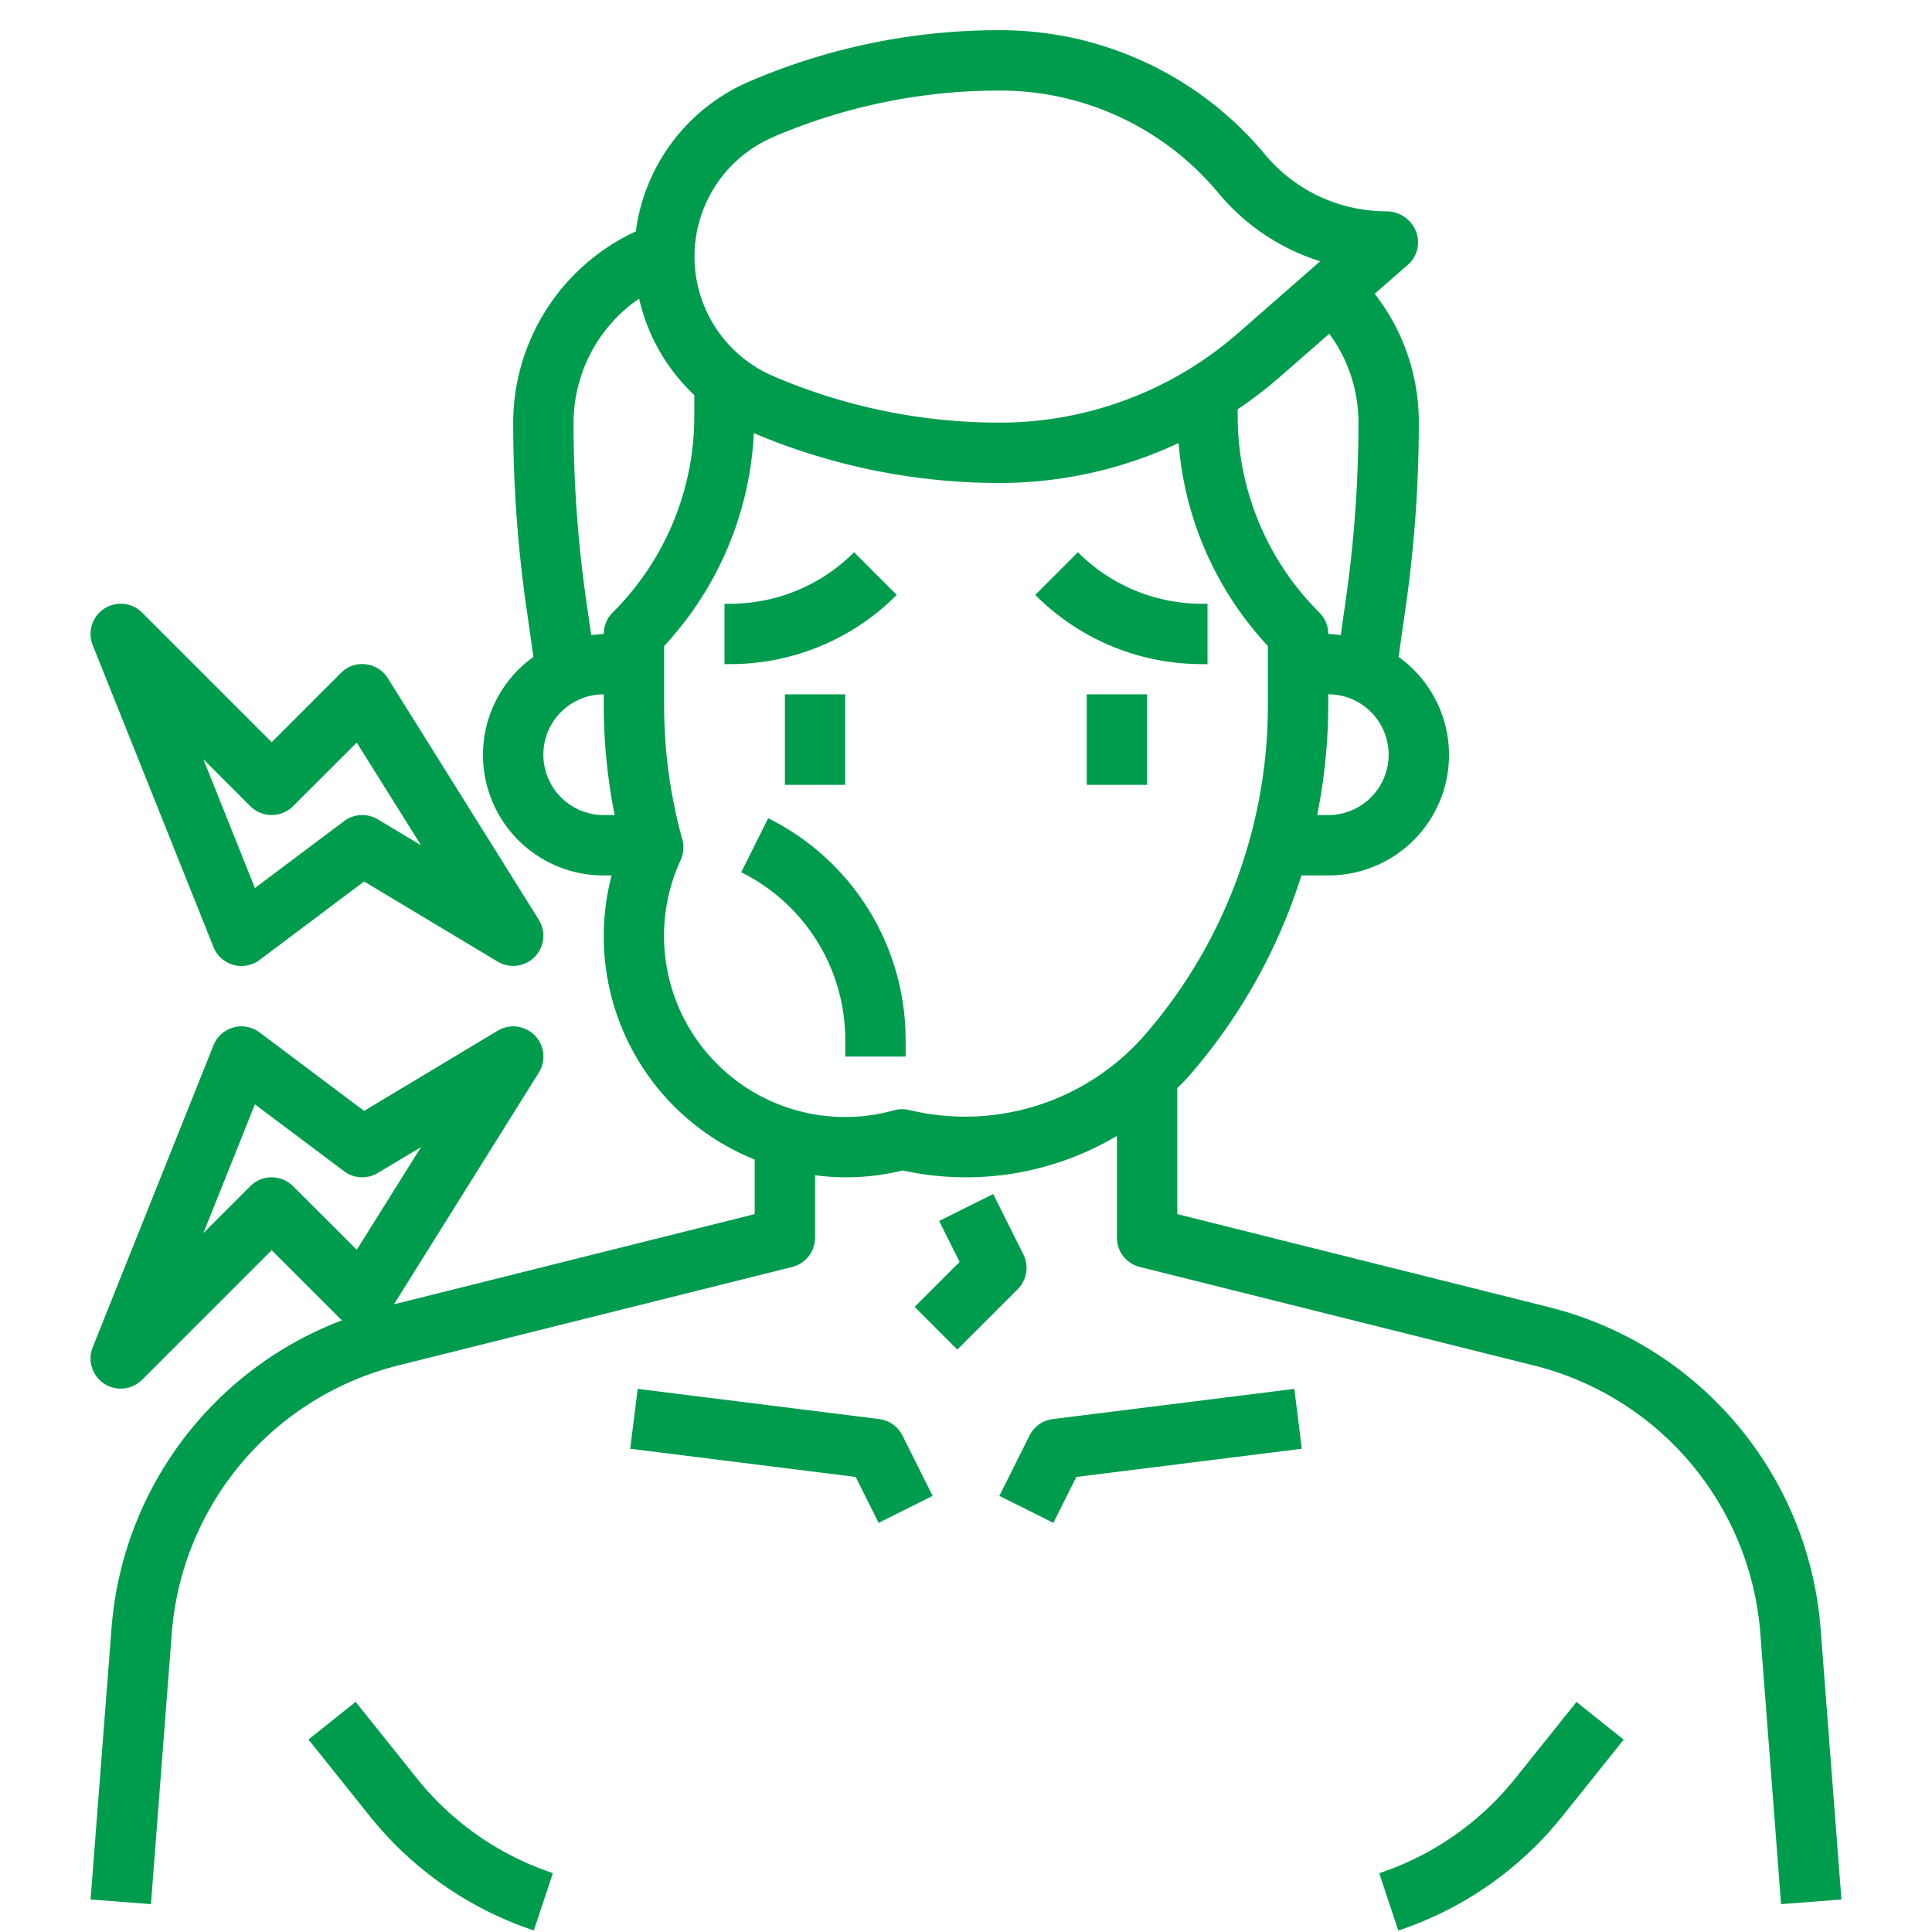
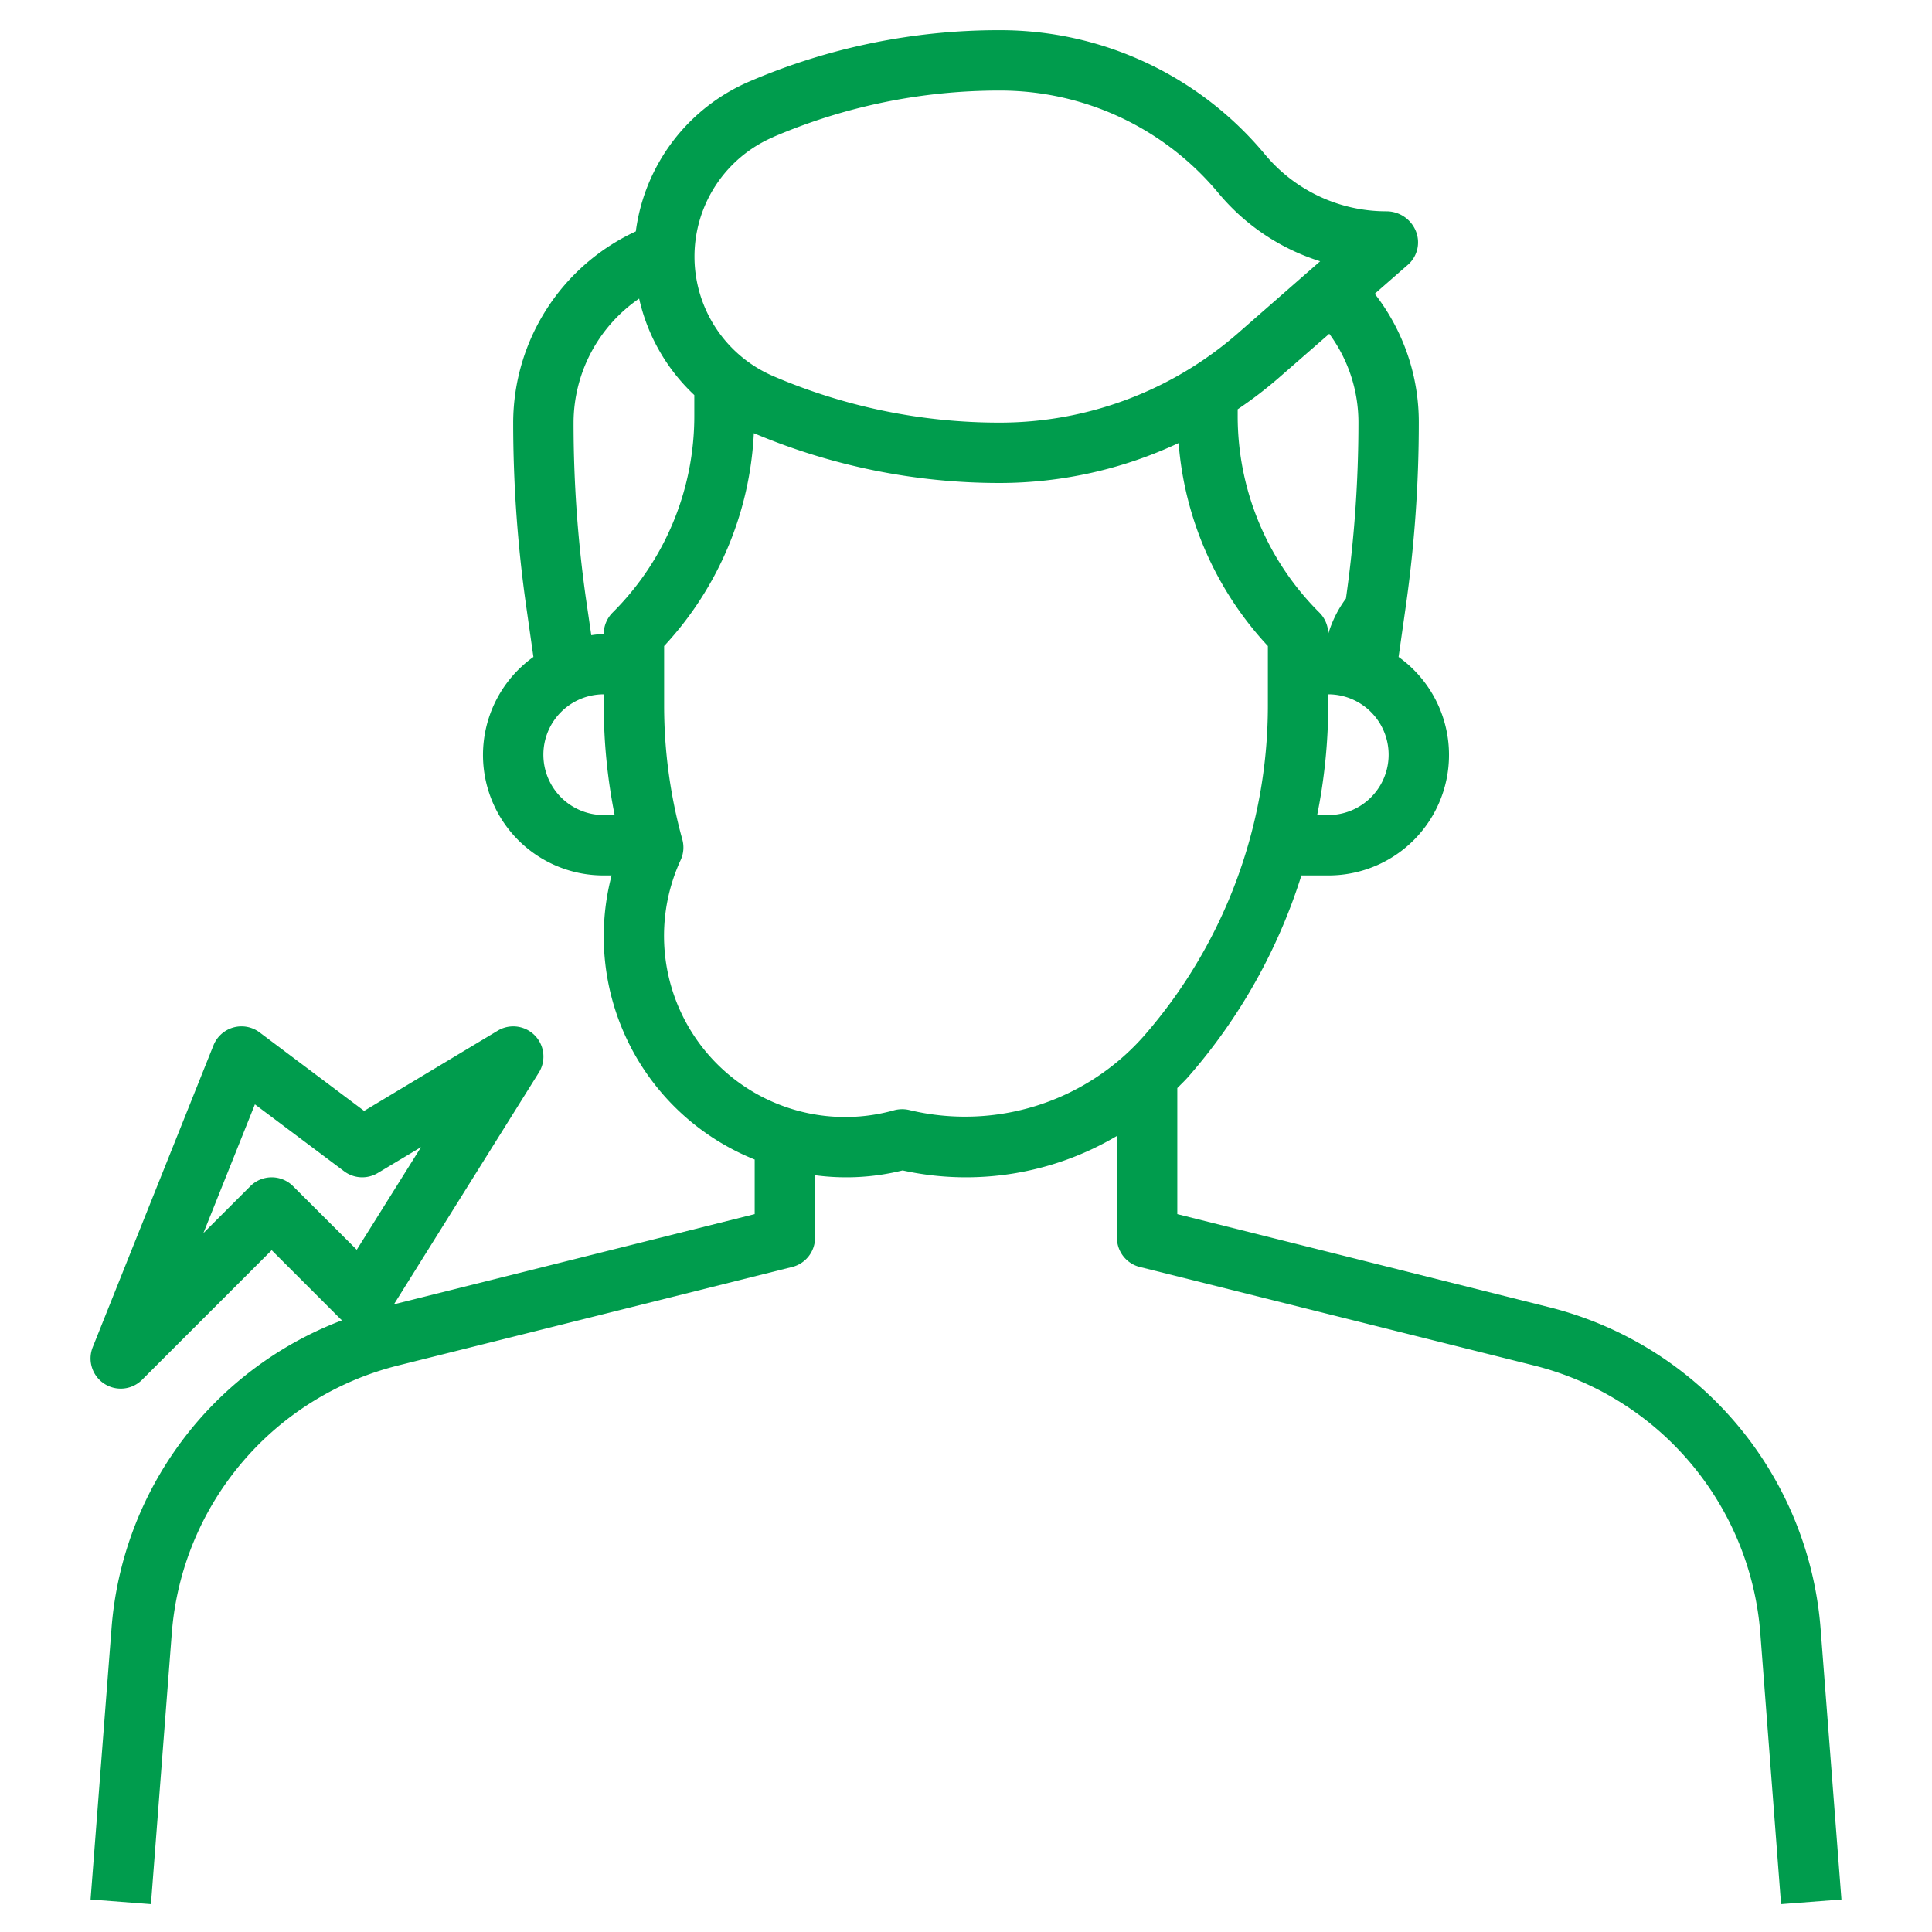
<svg xmlns="http://www.w3.org/2000/svg" width="512" height="512" x="0" y="0" viewBox="0 0 64 64" style="enable-background:new 0 0 512 512" xml:space="preserve">
  <g>
    <g data-name="Layer 32">
-       <path d="M56.848 46.434a11.921 11.921 0 0 0-5.542-3.134L39 40.219v-4.175c.129-.132.264-.257.386-.4A18.6 18.6 0 0 0 43.111 29H44a3.991 3.991 0 0 0 2.33-7.238l.235-1.651A43.211 43.211 0 0 0 47 14a6.921 6.921 0 0 0-1.46-4.268l1.119-.979a.989.989 0 0 0 .24-1.105A1.05 1.05 0 0 0 45.926 7 5.23 5.23 0 0 1 41.9 5.111 11.4 11.4 0 0 0 33.116 1a20.93 20.93 0 0 0-8.293 1.7 6.294 6.294 0 0 0-3.761 4.965A7 7 0 0 0 17 14a43.211 43.211 0 0 0 .435 6.111l.235 1.651A3.991 3.991 0 0 0 20 29h.26A7.965 7.965 0 0 0 25 38.411v1.808l-11.95 2.988 4.8-7.677a1 1 0 0 0-1.363-1.387L12.062 36.8 8.6 34.2a1 1 0 0 0-1.529.429l-4 10a1 1 0 0 0 1.636 1.078L9 41.414l2.293 2.293c.012.012.03.016.043.028a11.884 11.884 0 0 0-7.643 10.219L3 62.923l2 .154.69-8.969a9.932 9.932 0 0 1 7.493-8.873l13.06-3.265A1 1 0 0 0 27 41v-2.069a7.757 7.757 0 0 0 2.9-.159 9.8 9.8 0 0 0 7.1-1.143V41a1 1 0 0 0 .757.97l13.063 3.265a9.932 9.932 0 0 1 7.493 8.873L59 63.077l2-.154-.69-8.969a11.936 11.936 0 0 0-3.462-7.52ZM9.707 39.293a1 1 0 0 0-1.414 0l-1.555 1.555 1.706-4.265L11.4 38.8a1 1 0 0 0 1.115.057L13.947 38l-2.129 3.4ZM44 27h-.367A18.624 18.624 0 0 0 44 23.37V23a2 2 0 0 1 0 4Zm1-13a41.31 41.31 0 0 1-.414 5.828l-.173 1.214A3.775 3.775 0 0 0 44 21a1 1 0 0 0-.293-.707A9.18 9.18 0 0 1 41 13.758v-.2a13.9 13.9 0 0 0 1.334-1.018l1.7-1.483A4.941 4.941 0 0 1 45 14ZM25.61 4.54A18.978 18.978 0 0 1 33.116 3a9.4 9.4 0 0 1 7.243 3.392 7.176 7.176 0 0 0 3.373 2.263l-2.715 2.376A12 12 0 0 1 33.116 14a18.969 18.969 0 0 1-7.5-1.54 4.309 4.309 0 0 1 0-7.92Zm-6.2 15.288A41.31 41.31 0 0 1 19 14a5 5 0 0 1 2.172-4.109A6.262 6.262 0 0 0 23 13.087v.671a9.18 9.18 0 0 1-2.707 6.535A1 1 0 0 0 20 21a3.775 3.775 0 0 0-.413.042ZM18 25a2 2 0 0 1 2-2v.37a18.643 18.643 0 0 0 .361 3.63H20a2 2 0 0 1-2-2Zm12.125 11.772a1.024 1.024 0 0 0-.507.007 6 6 0 0 1-7.071-8.287 1 1 0 0 0 .056-.684A16.636 16.636 0 0 1 22 23.37V21.4a11.144 11.144 0 0 0 2.972-7.05A20.918 20.918 0 0 0 33.116 16a14 14 0 0 0 5.927-1.323A11.142 11.142 0 0 0 42 21.4v1.97a16.643 16.643 0 0 1-4.119 10.962 7.9 7.9 0 0 1-7.756 2.44Z" fill="#009c4d" opacity="1" data-original="#000000" />
-       <path d="M34.876 47.008a1 1 0 0 0-.771.545l-1 2 1.79.894.76-1.521 7.469-.934-.248-1.984ZM29.124 47.008l-8-1-.248 1.984 7.469.934.76 1.521 1.79-.894-1-2a1 1 0 0 0-.771-.545ZM33.9 41.553l-1-2-1.79.894.678 1.356-1.49 1.49 1.414 1.414 2-2a1 1 0 0 0 .188-1.154ZM13.805 58.905l-2.024-2.53-1.562 1.25 2.025 2.53a11.674 11.674 0 0 0 5.44 3.793l.632-1.9a9.683 9.683 0 0 1-4.511-3.143ZM50.2 58.905a9.683 9.683 0 0 1-4.511 3.147l.632 1.9a11.674 11.674 0 0 0 5.44-3.793l2.025-2.53-1.562-1.25ZM40 22v-2h-.171a5.791 5.791 0 0 1-4.122-1.707l-1.414 1.414A7.777 7.777 0 0 0 39.829 22ZM28.293 18.293A5.791 5.791 0 0 1 24.171 20H24v2h.171a7.777 7.777 0 0 0 5.536-2.293ZM26 23h2v3h-2zM36 23h2v3h-2zM11.293 22.293 9 24.586l-4.293-4.293a1 1 0 0 0-1.636 1.078l4 10A1 1 0 0 0 8.6 31.8l3.462-2.6 4.423 2.654a1 1 0 0 0 1.363-1.387l-5-8a1 1 0 0 0-.735-.463.982.982 0 0 0-.82.289ZM13.947 28l-1.432-.859a1 1 0 0 0-1.115.059l-2.956 2.217-1.706-4.265 1.555 1.555a1 1 0 0 0 1.414 0l2.111-2.107ZM25.447 27.105l-.894 1.79A6.2 6.2 0 0 1 28 34.472V35h2v-.528a8.193 8.193 0 0 0-4.553-7.367Z" fill="#009c4d" opacity="1" data-original="#000000" />
+       <path d="M56.848 46.434a11.921 11.921 0 0 0-5.542-3.134L39 40.219v-4.175c.129-.132.264-.257.386-.4A18.6 18.6 0 0 0 43.111 29H44a3.991 3.991 0 0 0 2.33-7.238l.235-1.651A43.211 43.211 0 0 0 47 14a6.921 6.921 0 0 0-1.46-4.268l1.119-.979a.989.989 0 0 0 .24-1.105A1.05 1.05 0 0 0 45.926 7 5.23 5.23 0 0 1 41.9 5.111 11.4 11.4 0 0 0 33.116 1a20.93 20.93 0 0 0-8.293 1.7 6.294 6.294 0 0 0-3.761 4.965A7 7 0 0 0 17 14a43.211 43.211 0 0 0 .435 6.111l.235 1.651A3.991 3.991 0 0 0 20 29h.26A7.965 7.965 0 0 0 25 38.411v1.808l-11.95 2.988 4.8-7.677a1 1 0 0 0-1.363-1.387L12.062 36.8 8.6 34.2a1 1 0 0 0-1.529.429l-4 10a1 1 0 0 0 1.636 1.078L9 41.414l2.293 2.293c.012.012.03.016.043.028a11.884 11.884 0 0 0-7.643 10.219L3 62.923l2 .154.69-8.969a9.932 9.932 0 0 1 7.493-8.873l13.06-3.265A1 1 0 0 0 27 41v-2.069a7.757 7.757 0 0 0 2.9-.159 9.8 9.8 0 0 0 7.1-1.143V41a1 1 0 0 0 .757.97l13.063 3.265a9.932 9.932 0 0 1 7.493 8.873L59 63.077l2-.154-.69-8.969a11.936 11.936 0 0 0-3.462-7.52ZM9.707 39.293a1 1 0 0 0-1.414 0l-1.555 1.555 1.706-4.265L11.4 38.8a1 1 0 0 0 1.115.057L13.947 38l-2.129 3.4ZM44 27h-.367A18.624 18.624 0 0 0 44 23.37V23a2 2 0 0 1 0 4Zm1-13a41.31 41.31 0 0 1-.414 5.828A3.775 3.775 0 0 0 44 21a1 1 0 0 0-.293-.707A9.18 9.18 0 0 1 41 13.758v-.2a13.9 13.9 0 0 0 1.334-1.018l1.7-1.483A4.941 4.941 0 0 1 45 14ZM25.61 4.54A18.978 18.978 0 0 1 33.116 3a9.4 9.4 0 0 1 7.243 3.392 7.176 7.176 0 0 0 3.373 2.263l-2.715 2.376A12 12 0 0 1 33.116 14a18.969 18.969 0 0 1-7.5-1.54 4.309 4.309 0 0 1 0-7.92Zm-6.2 15.288A41.31 41.31 0 0 1 19 14a5 5 0 0 1 2.172-4.109A6.262 6.262 0 0 0 23 13.087v.671a9.18 9.18 0 0 1-2.707 6.535A1 1 0 0 0 20 21a3.775 3.775 0 0 0-.413.042ZM18 25a2 2 0 0 1 2-2v.37a18.643 18.643 0 0 0 .361 3.63H20a2 2 0 0 1-2-2Zm12.125 11.772a1.024 1.024 0 0 0-.507.007 6 6 0 0 1-7.071-8.287 1 1 0 0 0 .056-.684A16.636 16.636 0 0 1 22 23.37V21.4a11.144 11.144 0 0 0 2.972-7.05A20.918 20.918 0 0 0 33.116 16a14 14 0 0 0 5.927-1.323A11.142 11.142 0 0 0 42 21.4v1.97a16.643 16.643 0 0 1-4.119 10.962 7.9 7.9 0 0 1-7.756 2.44Z" fill="#009c4d" opacity="1" data-original="#000000" />
    </g>
  </g>
</svg>